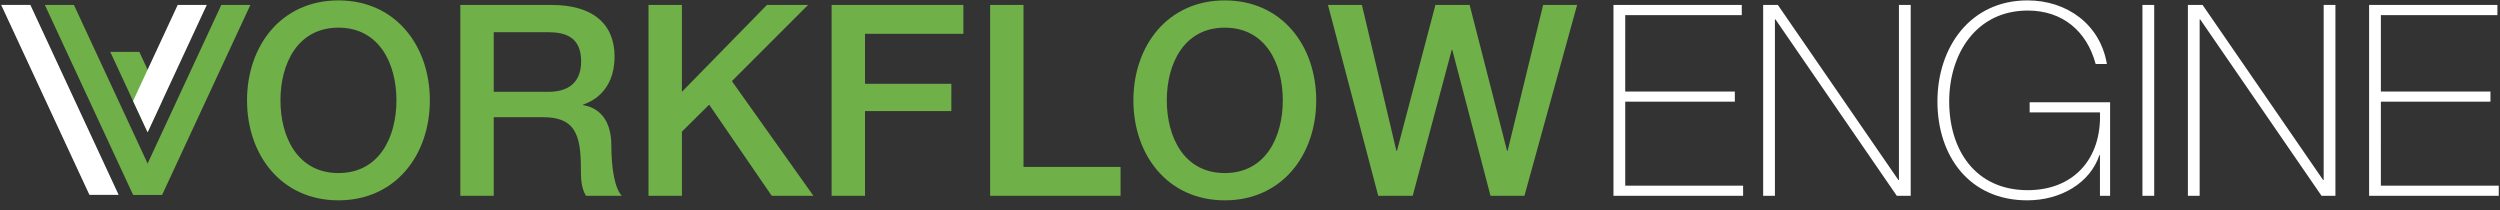
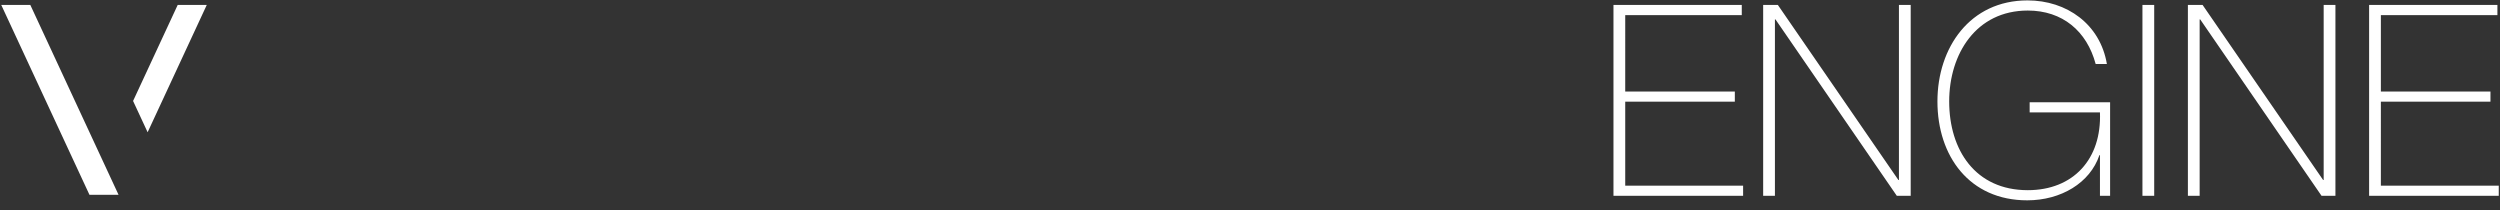
<svg xmlns="http://www.w3.org/2000/svg" width="250" height="21">
  <rect width="100%" height="100%" fill="#333333" stroke="none" />
  <g fill="none" fill-rule="evenodd">
    <path d="M162.523 18.563V10.17h10.96V9.154h-10.96V1.51h11.654V.494h-12.83V19.58h12.964v-1.016h-11.788zm13.793 1.016h1.176V1.937h.053L189.68 19.58h1.39V.494h-1.176v17.508h-.053L177.786.494h-1.47V19.58zm26.649-9.355v1.015h7.03c.187 4.678-2.673 7.779-7.217 7.779-5.24 0-7.859-4.01-7.859-8.875 0-4.757 2.7-9.088 7.859-9.088 3.474 0 5.907 2.059 6.789 5.346h1.122C210.021 2.42 206.68.04 202.751.04c-5.747 0-9.008 4.704-9.008 10.103 0 5.48 3.208 9.89 8.981 9.89 3.368 0 6.281-1.737 7.217-4.517h.054v4.063h1.015v-9.355h-8.045zm11.28 9.355h1.175V.494h-1.176v19.085zm4.543 0h1.177V1.937h.053l12.135 17.642h1.39V.494h-1.176v17.508h-.053L220.259.494h-1.47V19.58zm19.299-1.016V10.17h10.959V9.154h-10.959V1.51h11.654V.494h-12.83V19.58h12.964v-1.016h-11.788z" fill="#FFF" />
-     <path fill="#6FB048" d="M16.214 10.098l-2.282-4.911h-2.907l3.736 8.04 1.453-3.13" />
-     <path fill="#7F7F7F" d="M8.947 19.48h2.908L3.032.495H.125l8.822 18.987" />
-     <path fill="#6FB048" d="M13.308 19.48h2.907L7.393.495H4.486l8.822 18.987" />
-     <path fill="#6FB048" d="M16.215 19.48h-2.907L22.13.495h2.907l-8.822 18.987" />
    <path fill="#FFF" d="M13.307 10.098L17.77.494h2.907l-5.915 12.732-1.454-3.128M8.947 19.48h2.908L3.032.495H.125l8.822 18.987" />
-     <path d="M33.845.04c-5.72 0-9.142 4.544-9.142 9.996 0 5.453 3.422 9.997 9.142 9.997 5.72 0 9.141-4.544 9.141-9.997 0-5.452-3.421-9.996-9.141-9.996zm0 2.726c4.09 0 5.8 3.608 5.8 7.27 0 3.662-1.71 7.27-5.8 7.27s-5.8-3.608-5.8-7.27c0-3.662 1.71-7.27 5.8-7.27zm15.53.454H54.8c1.737 0 3.314.482 3.314 2.914 0 2.005-1.15 3.047-3.26 3.047h-5.48v-5.96zm-3.342 16.36h3.342v-7.86h4.918c3.074 0 3.795 1.55 3.795 5.052 0 .936 0 1.978.508 2.807h3.582c-.722-.775-1.042-2.807-1.042-5.025 0-3.02-1.684-3.876-2.834-4.036v-.054c.615-.214 3.154-1.15 3.154-4.811 0-3.234-2.138-5.159-6.308-5.159h-9.115V19.58zm18.818 0h3.341v-6.415l2.726-2.7 6.255 9.115h4.17L73.19 8.112 80.808.494h-4.116l-8.5 8.687V.494h-3.341V19.58zm18.31 0h3.34v-8.473h8.634V8.379h-8.633V3.381h9.836V.494H83.161V19.58zm15.85 0h13.044v-2.887h-9.703V.494h-3.34V19.58zM122.48.039c-5.72 0-9.14 4.545-9.14 9.997 0 5.453 3.42 9.997 9.14 9.997 5.72 0 9.142-4.544 9.142-9.997 0-5.452-3.421-9.996-9.142-9.996zm0 2.727c4.09 0 5.8 3.608 5.8 7.27 0 3.662-1.71 7.27-5.8 7.27-4.089 0-5.8-3.608-5.8-7.27 0-3.662 1.711-7.27 5.8-7.27zm15.343 16.813h3.448l3.903-14.594h.053l3.823 14.594h3.394L157.71.494h-3.395l-3.555 14.594h-.053L146.964.494h-3.422l-3.849 14.594h-.053L136.192.494h-3.395l5.025 19.085z" fill="#6FB048" />
  </g>
</svg>